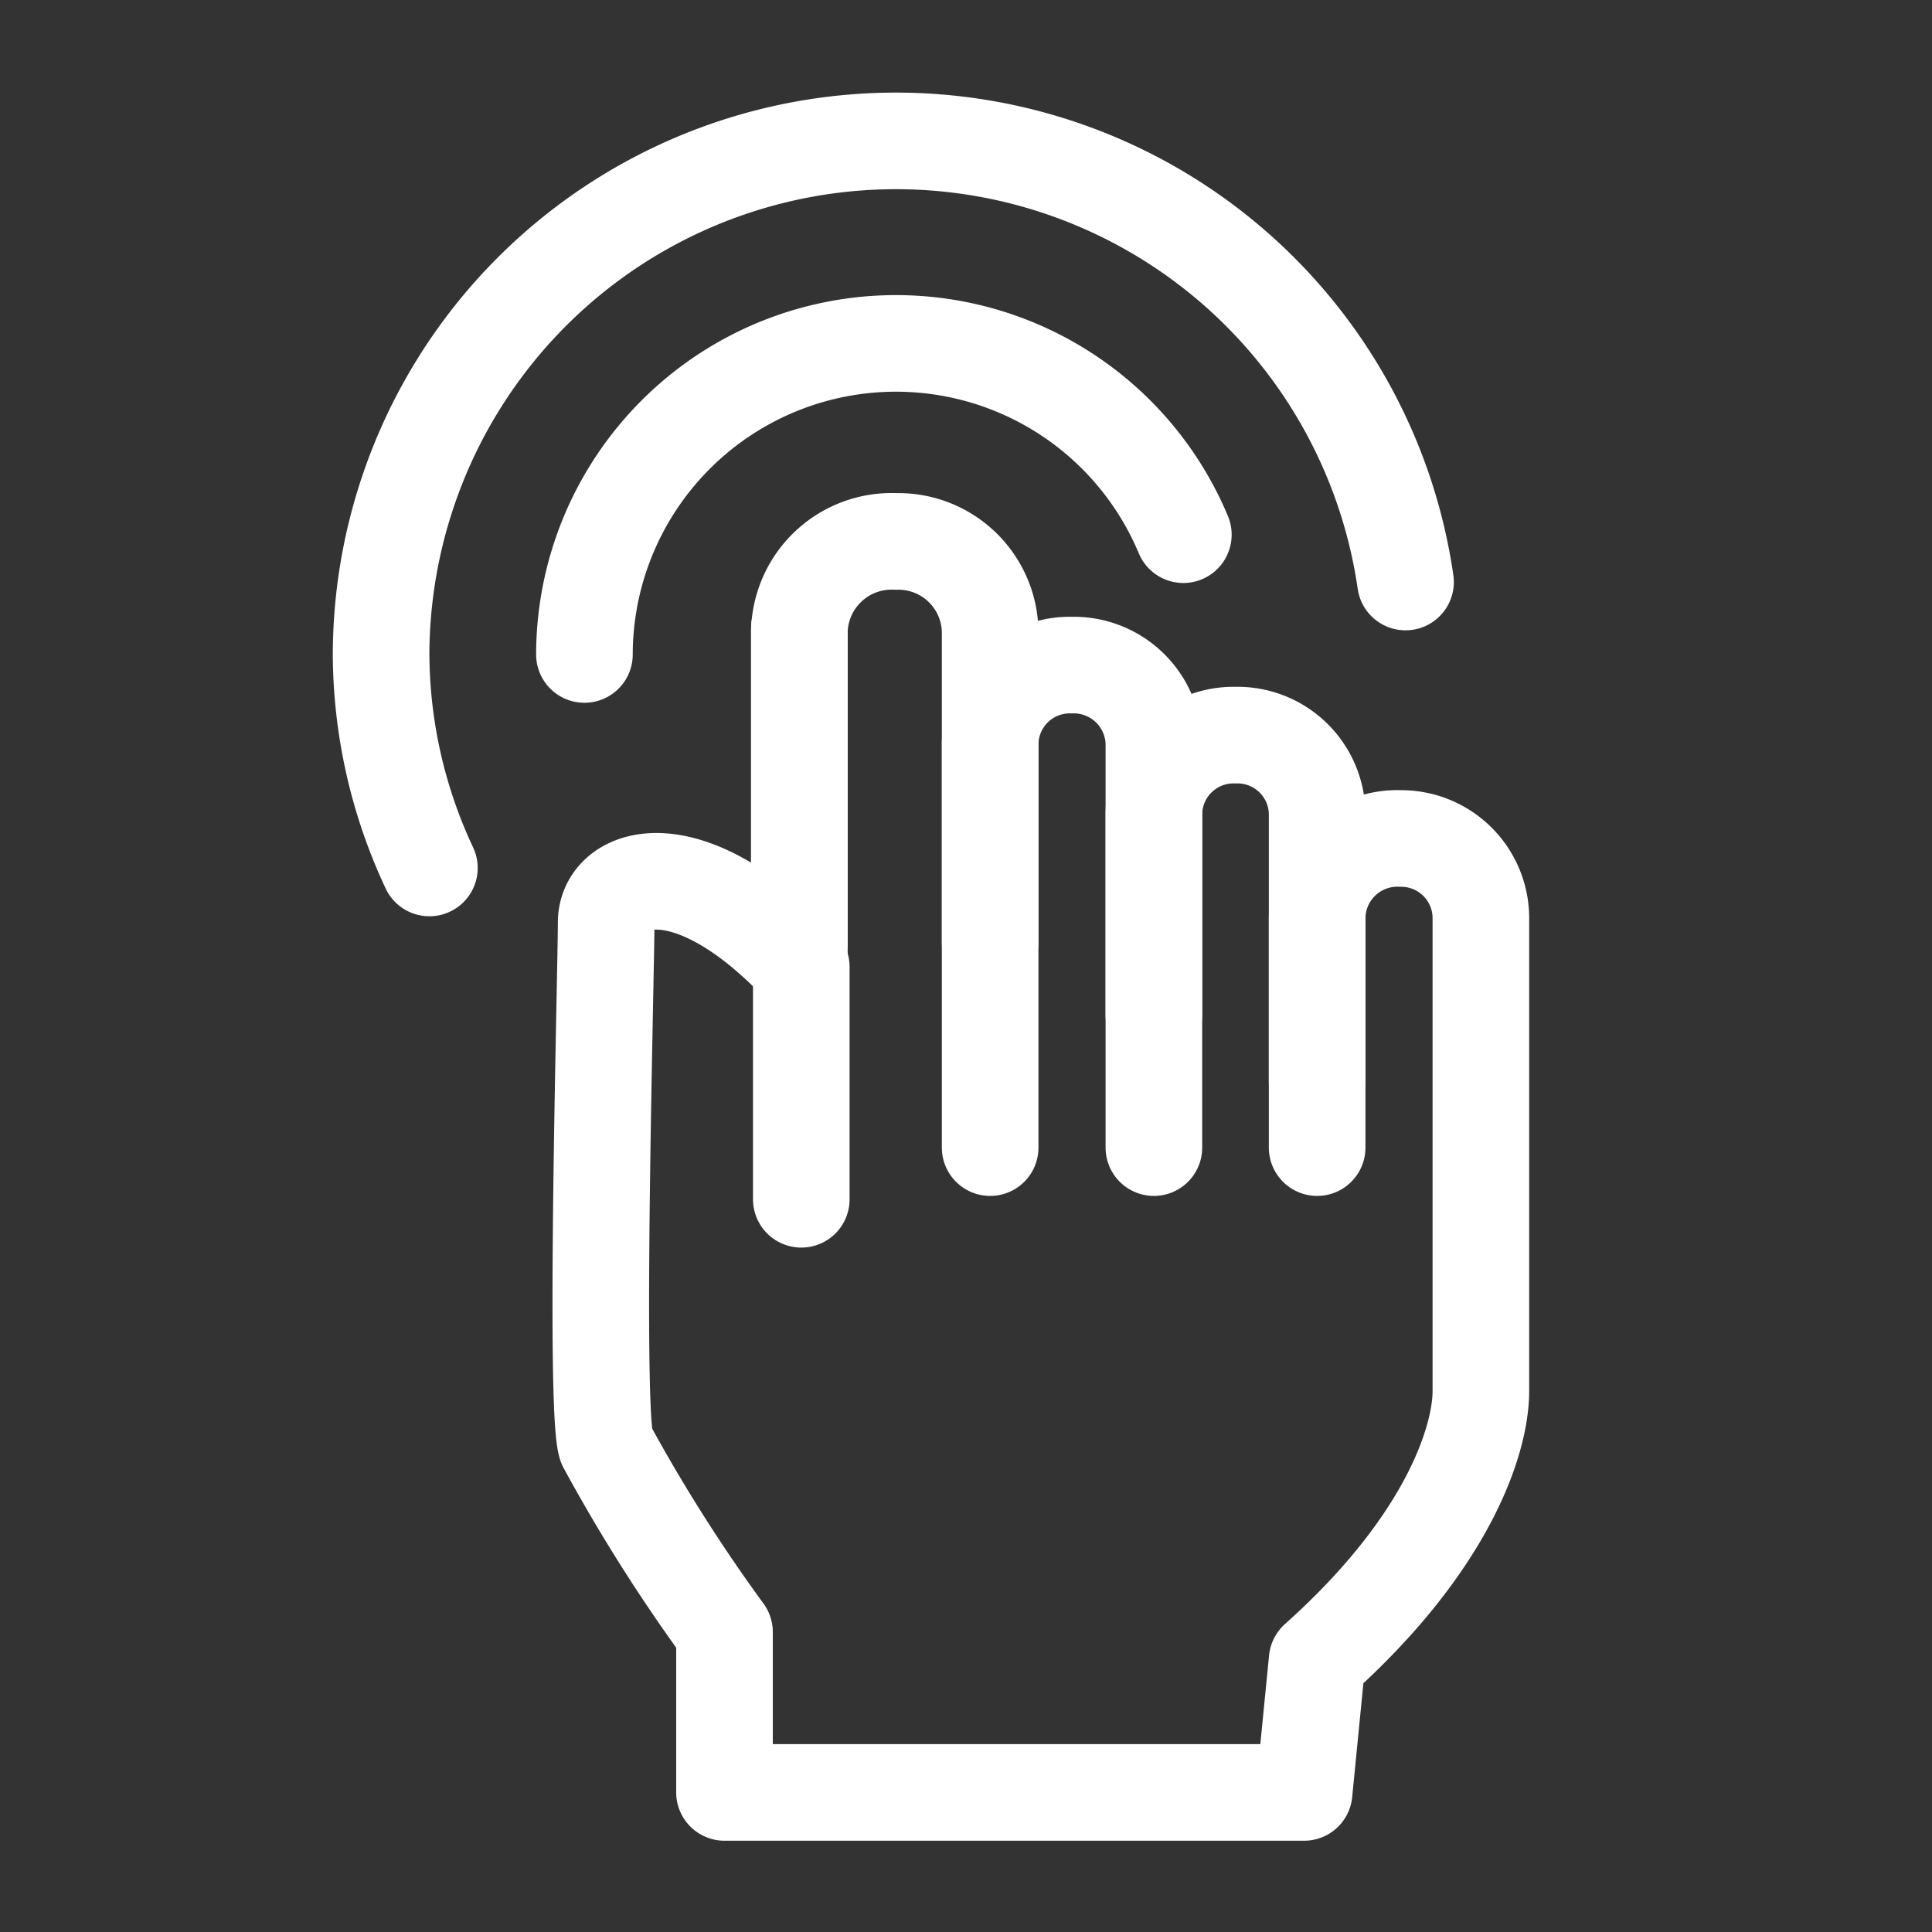
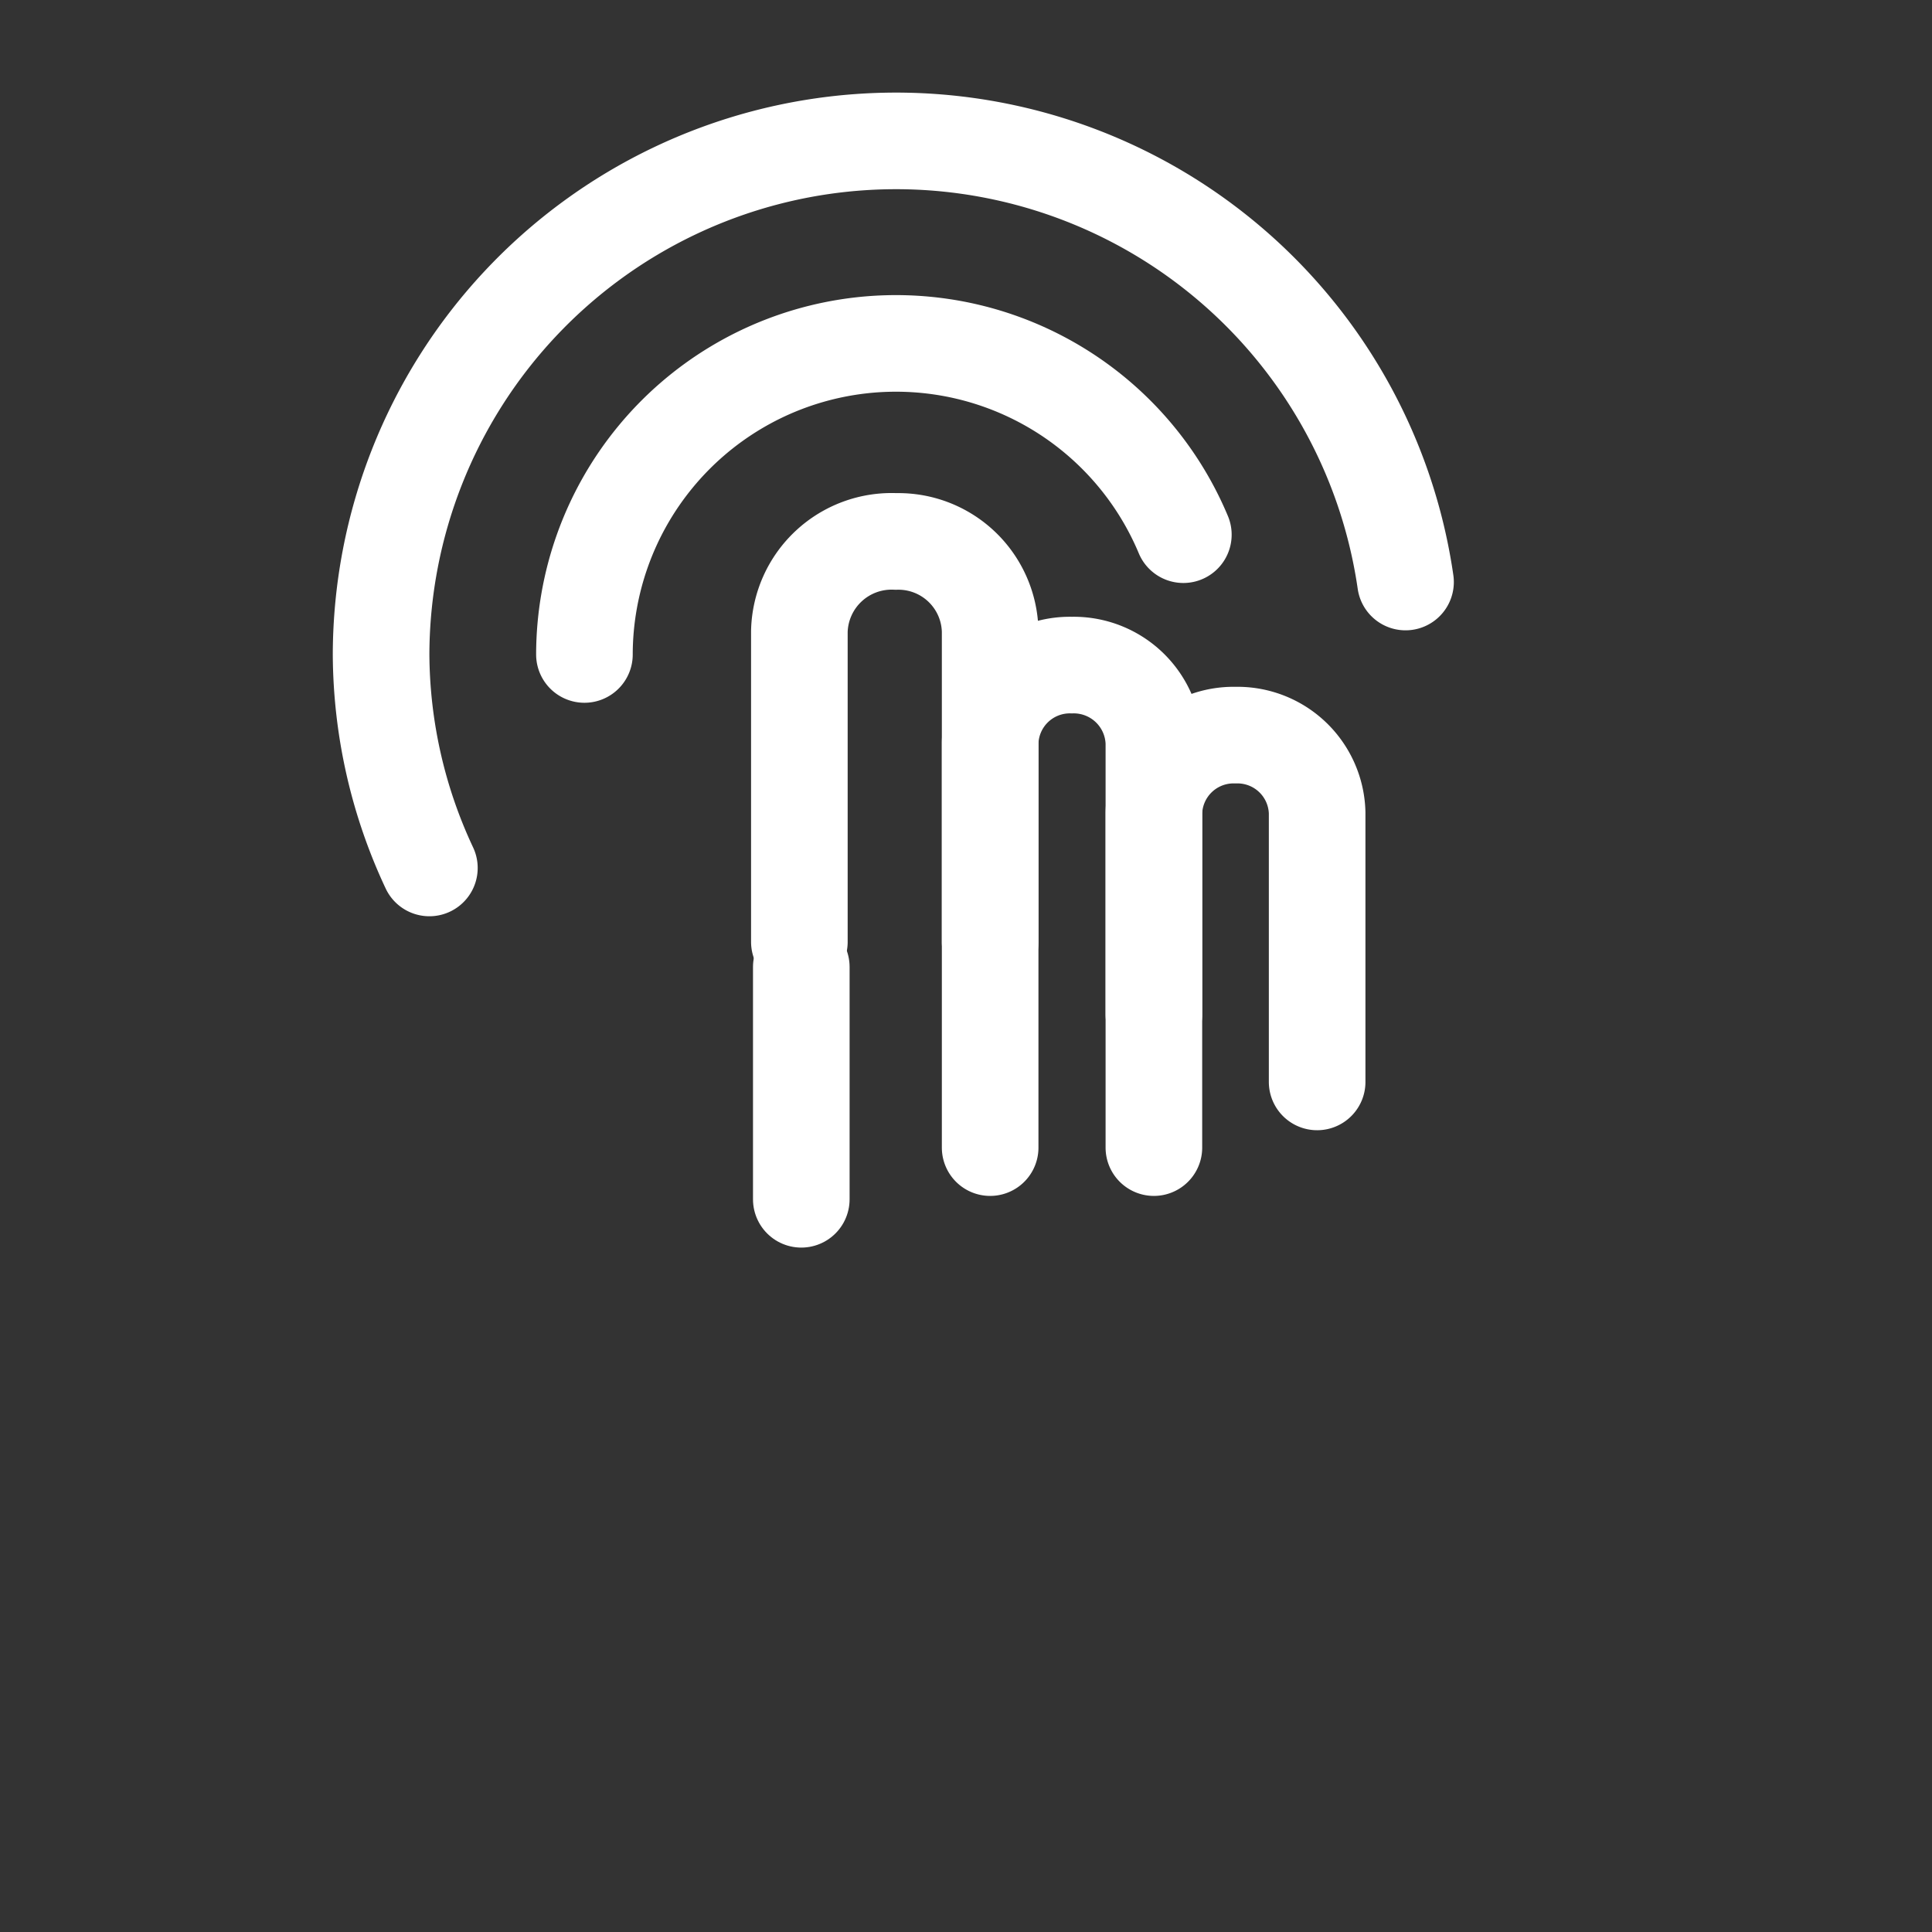
<svg xmlns="http://www.w3.org/2000/svg" viewBox="0 0 40 40">
  <rect x="0" y="0" width="40" height="40" fill="#333333" stroke="none" />
  <title>ref-automat</title>
  <line x1="16.59" y1="20.02" x2="16.59" y2="24.83" fill="none" stroke="#fff" stroke-linecap="round" stroke-linejoin="round" stroke-width="2" />
  <path d="M20.5,19.5V13.07a1.9,1.9,0,0,0-1.95-1.86h0a1.91,1.91,0,0,0-2,1.86V19.5" fill="none" stroke="#fff" stroke-linecap="round" stroke-linejoin="round" stroke-width="2" />
  <path d="M23.89,21V15.38a1.66,1.66,0,0,0-1.7-1.61h0a1.65,1.65,0,0,0-1.69,1.61v8.38" fill="none" stroke="#fff" stroke-linecap="round" stroke-linejoin="round" stroke-width="2" />
  <path d="M27.27,22.4V16.83a1.65,1.65,0,0,0-1.69-1.61h0a1.65,1.65,0,0,0-1.69,1.61v6.93" fill="none" stroke="#fff" stroke-linecap="round" stroke-linejoin="round" stroke-width="2" />
-   <path d="M27.27,23.76V19A1.66,1.66,0,0,1,29,17.36h0A1.65,1.65,0,0,1,30.66,19V28.8c0,1-.67,3.14-3.39,5.57L27,37.11h-12V33.79a34.32,34.32,0,0,1-2.45-3.87c-.25-.77,0-9.83,0-10.82s1.68-1.57,4,.87V13" fill="none" stroke="#fff" stroke-linecap="round" stroke-linejoin="round" stroke-width="2" />
  <path d="M24.5,11.07a6.45,6.45,0,0,0-12.4,2.48" fill="none" stroke="#fff" stroke-linecap="round" stroke-linejoin="round" stroke-width="2" />
  <path d="M29.1,12.05a10.66,10.66,0,0,0-21.21,1.5,10.51,10.51,0,0,0,1,4.42" fill="none" stroke="#fff" stroke-linecap="round" stroke-linejoin="round" stroke-width="2" />
</svg>